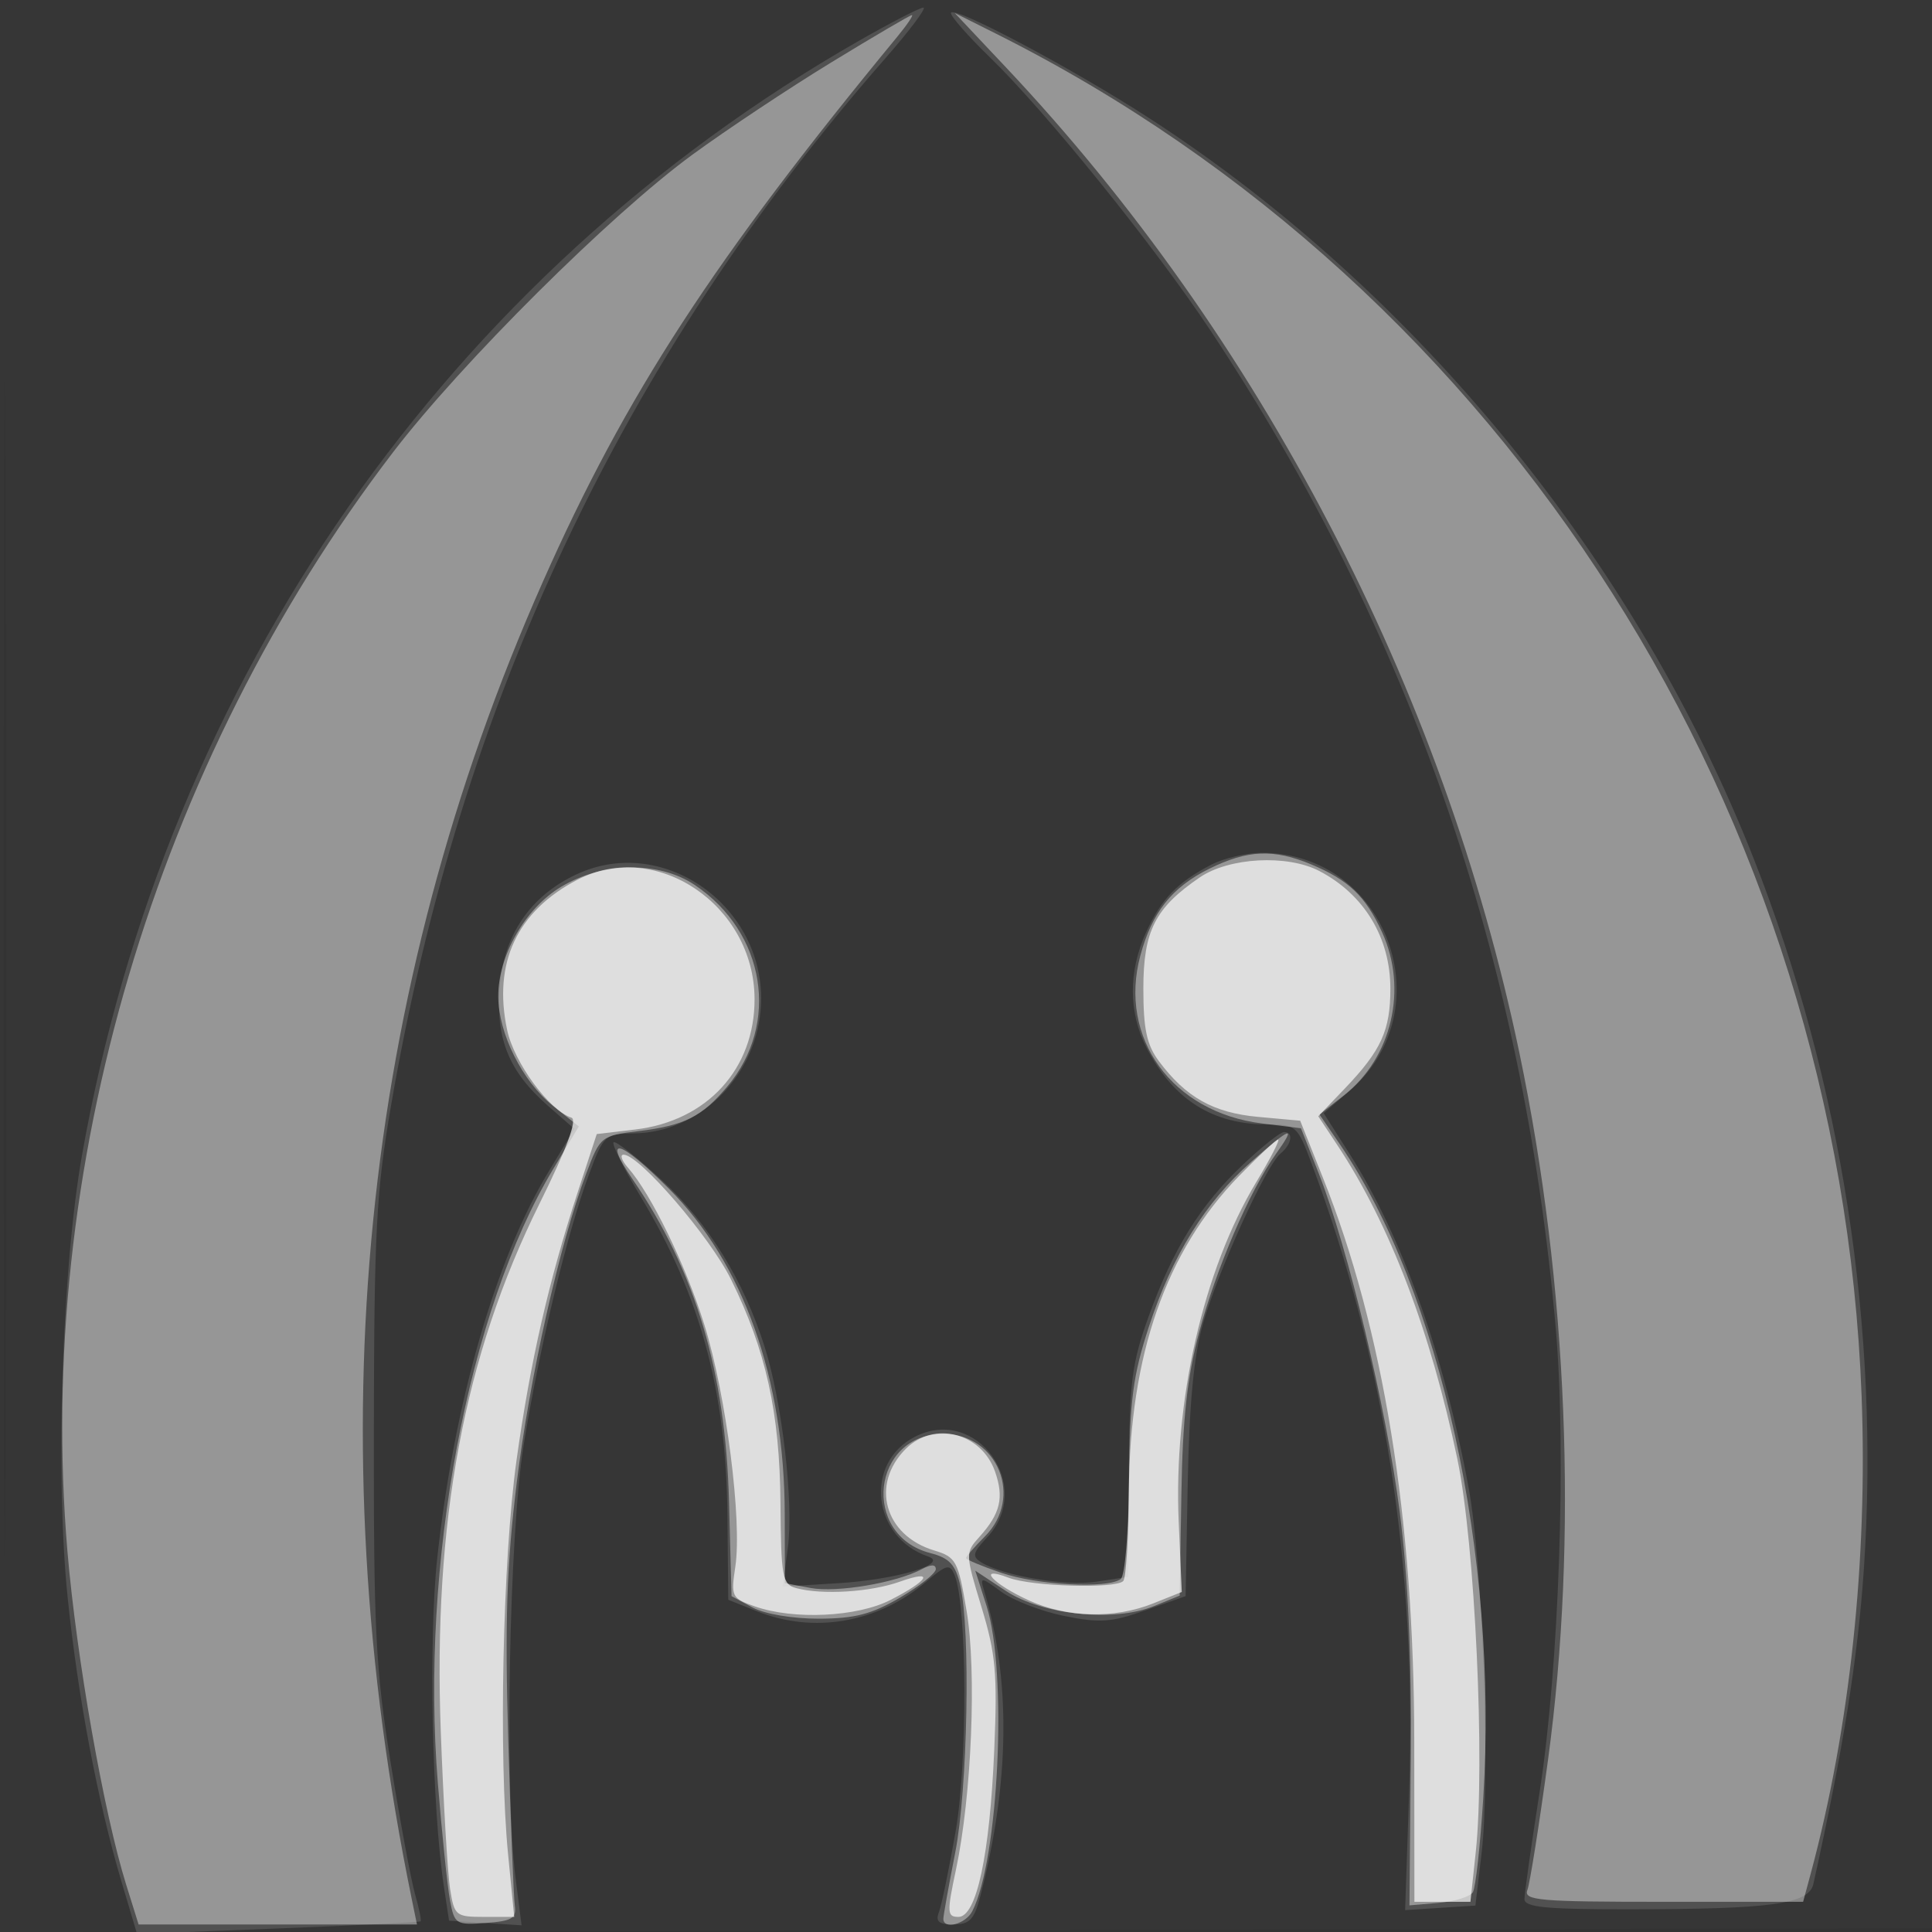
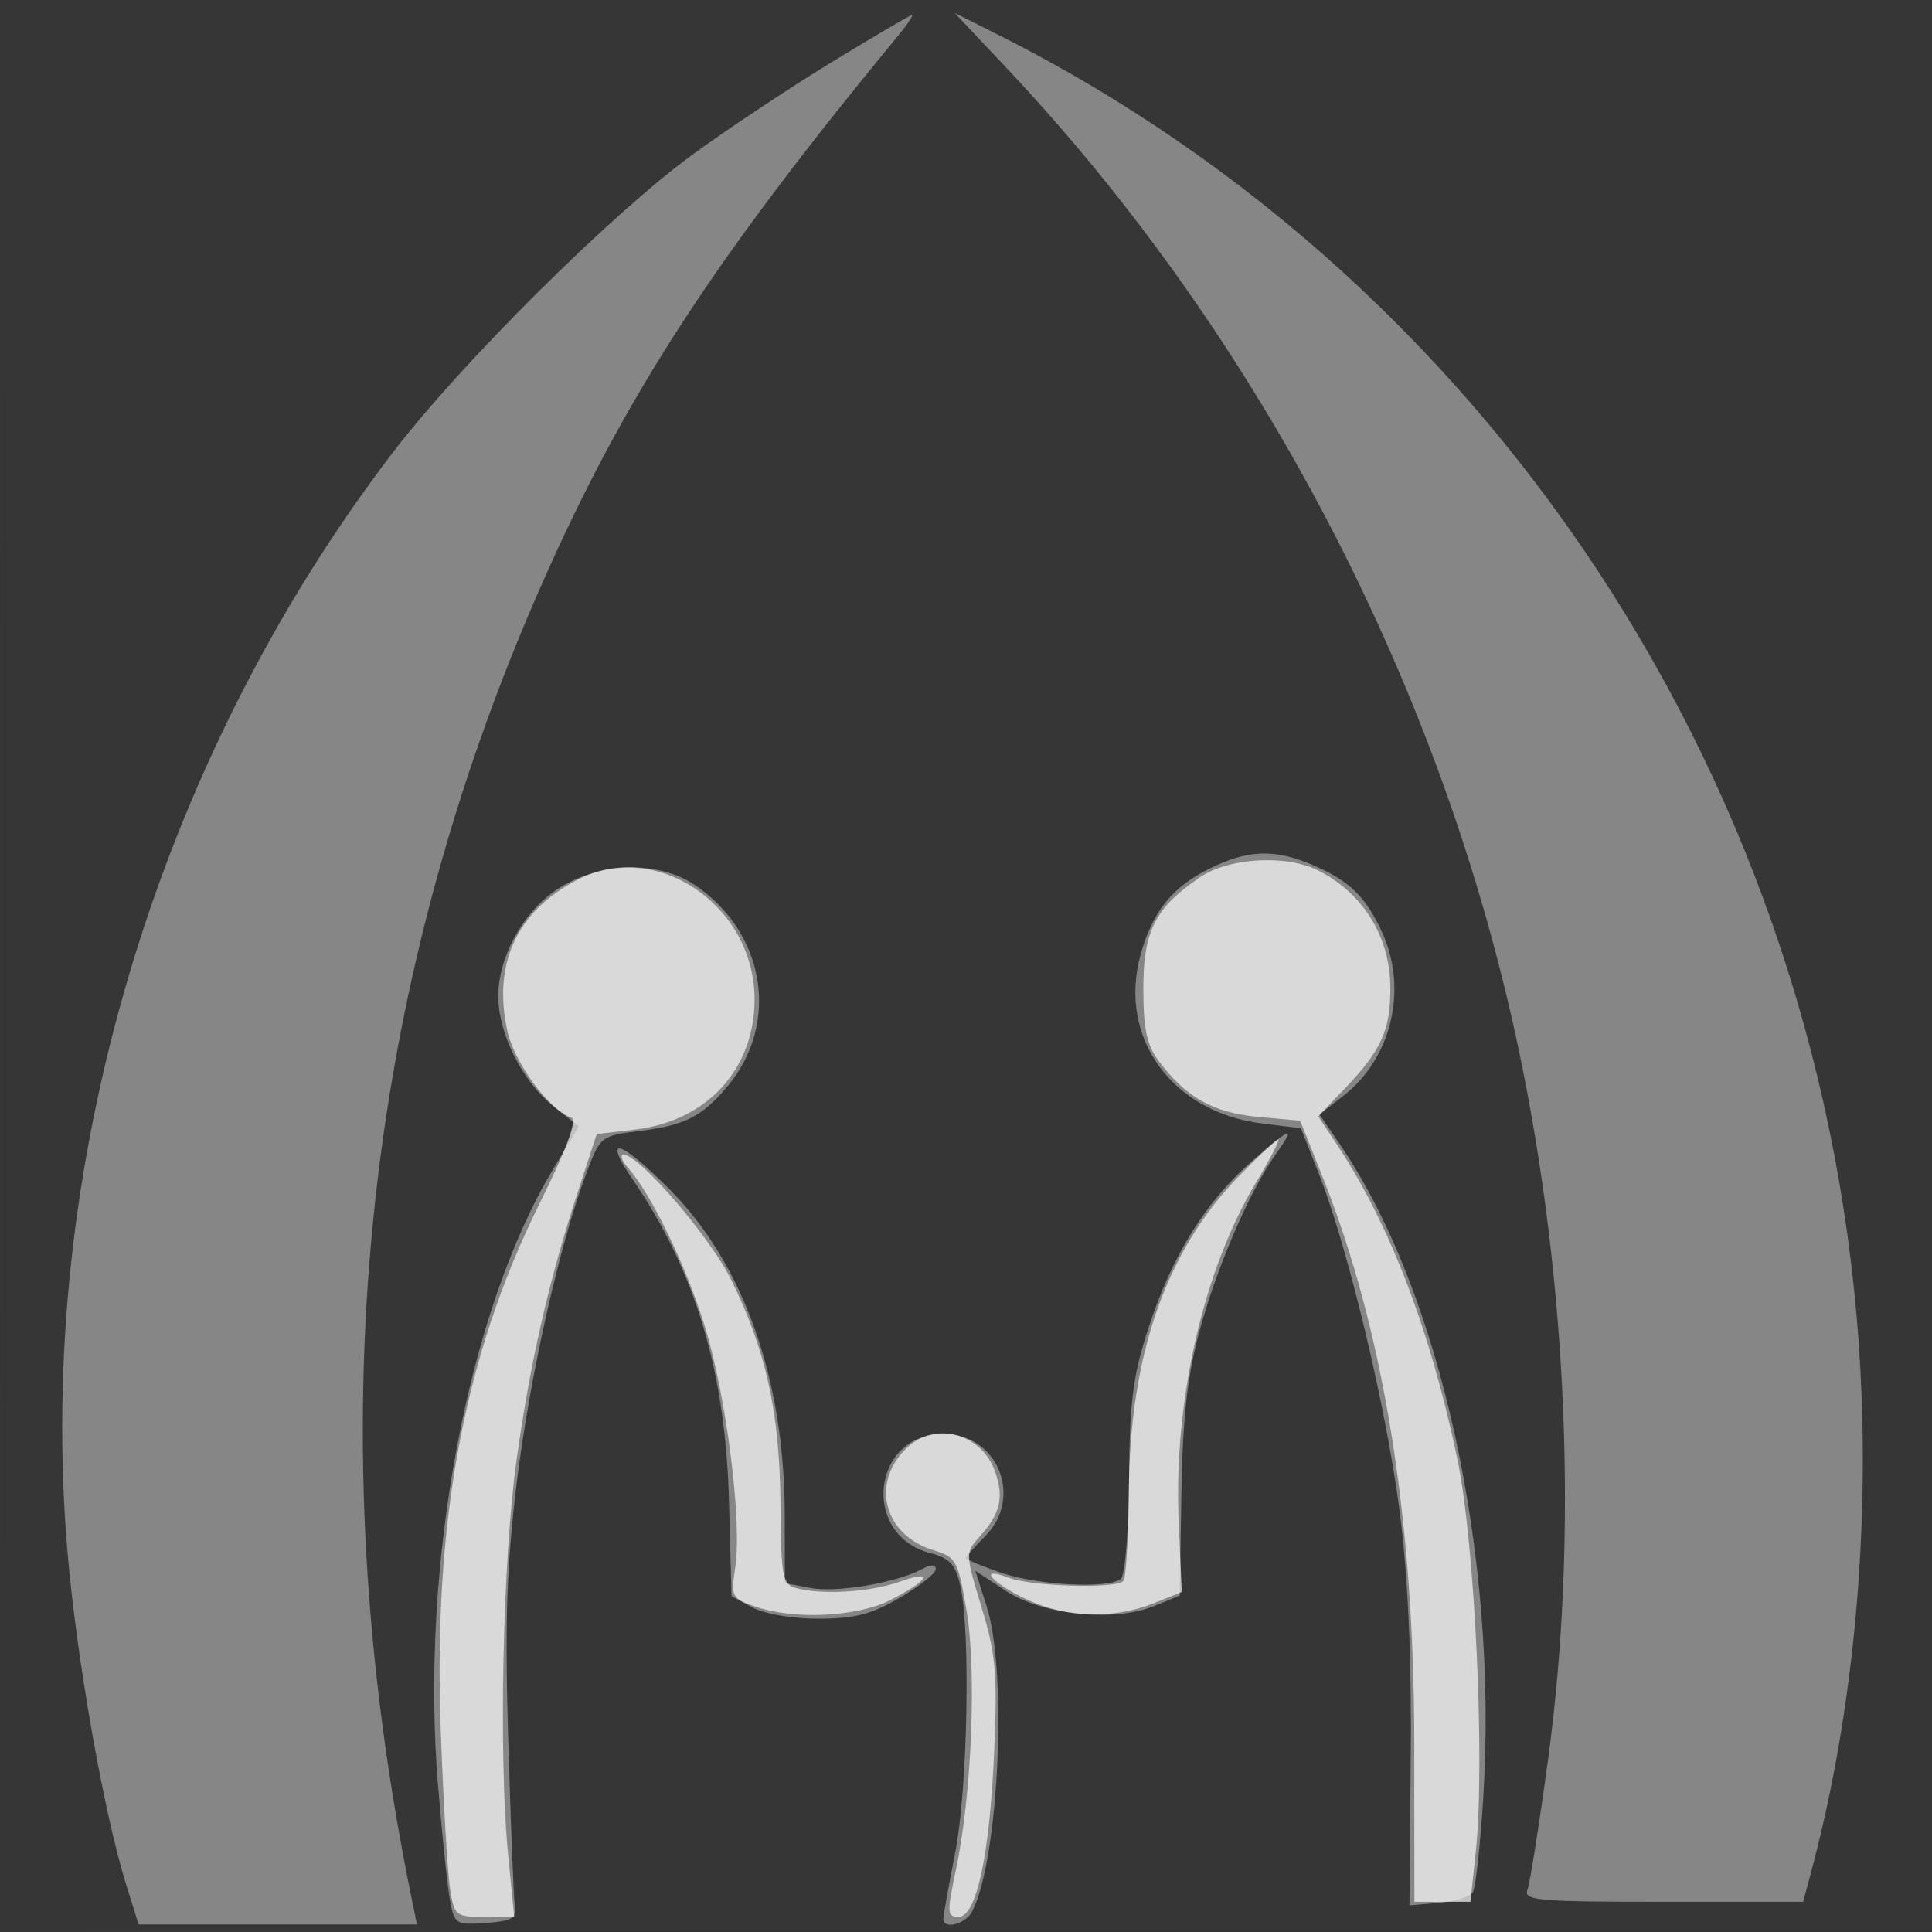
<svg xmlns="http://www.w3.org/2000/svg" width="256" height="256">
  <rect width="100%" height="100%" fill="#333333" stroke="none" />
  <path fill="#FFF" fill-opacity=".016" fill-rule="evenodd" d="M0 128.004v128.004l128.25-.254 128.25-.254.254-127.75L257.008 0H0zm.485.496c0 70.4.119 99.053.265 63.672s.146-92.98 0-128S.485 58.1.485 128.5" />
-   <path fill="#FFF" fill-opacity=".135" fill-rule="evenodd" d="M113.797 5.415C59.336 36.525 22.055 89.985 10.878 153c-2.658 14.987-3.565 42.507-1.929 58.527 1.35 13.22 4 27.229 7.153 37.817l2.06 6.916 18.669-.727c10.268-.399 18.774-.825 18.902-.946s-.204-1.742-.738-3.603c-.533-1.861-1.988-9.706-3.233-17.434-1.996-12.399-2.257-17.574-2.222-44.05.034-26.396.308-31.562 2.275-43 9.188-53.426 30.731-99.076 65.479-138.75 3.252-3.713 5.528-6.747 5.059-6.743-.469.005-4.319 1.988-8.556 4.408M126 1.741c0 .459 2.299 3.067 5.11 5.797 7.49 7.274 21.823 25.017 29.245 36.203 26.47 39.893 41.487 83.268 45.79 132.259 1.432 16.302.437 44.962-2.13 61.389-1.108 7.089-2.015 13.502-2.015 14.25 0 1.082 2.815 1.359 13.75 1.352 19.069-.012 23.94-.681 24.536-3.369 3.952-17.819 5.893-29.941 6.69-41.77 2.136-31.718-2.94-64.433-14.596-94.07-15.461-39.313-44.619-75.079-79.88-97.983C142.15 9.076 126 .508 126 1.741m34.502 112.834c-4.509 2.351-6.594 4.51-8.621 8.925-2.373 5.167-2.365 10.636.022 15.29 3.536 6.895 8.76 10.21 16.09 10.21 3.748 0 3.923.158 5.841 5.285 9.633 25.749 13.906 53.265 12.89 83.016l-.539 15.801 4.657-.301 4.658-.301.827-7c1.156-9.778.136-38.334-1.728-48.391-3.275-17.67-8.849-33.323-15.707-44.109l-3.497-5.5 3.448-2.975c12.527-10.812 4.858-31.546-11.658-31.519-2.027.004-5.034.71-6.683 1.569m-84.118 1.283c-6.156 2.878-9.681 8.095-10.186 15.079-.493 6.819 1.263 11.082 6.43 15.606l3.475 3.043-3.488 5.793c-7.005 11.633-12.467 30.647-14.683 51.121-1.153 10.648-.697 33.008.888 43.5l.68 4.5 4.806.307 4.806.307-.802-6.307c-1.477-11.608-.845-45.359 1.073-57.307 2.035-12.681 5.776-28.176 8.669-35.911 1.953-5.219 2.104-5.355 5.978-5.409 8.488-.117 15.886-7.253 16.741-16.145 1.288-13.406-12.541-23.714-24.387-18.177m88.388 38.392c-5.706 5.381-9.333 11.204-12.565 20.172-2.245 6.229-2.561 8.724-2.629 20.799l-.078 13.722-4.215.637c-4.117.622-12.344-.762-15.268-2.569-1.235-.764-1.116-1.277.759-3.273 6.371-6.781-1.367-17.587-9.56-13.35-6.754 3.493-5.648 13.329 1.784 15.862 2.818.961-4.259 3.06-11.894 3.529l-7.395.454.686-5.166c.786-5.924-.749-19.235-3.063-26.567-2.785-8.821-7.445-16.387-13.61-22.095-3.273-3.031-6.163-5.299-6.421-5.041s1.366 3.512 3.609 7.231c7.863 13.038 11.316 25.714 11.477 42.144l.111 11.239 3.77 1.511c7.534 3.019 15.956 1.575 22.373-3.837 2.843-2.397 3.212-2.483 3.862-.901 1.637 3.983 1.718 24.754.133 33.85-.873 5.006-1.871 9.843-2.219 10.75-.487 1.268-.04 1.649 1.935 1.649 2.128 0 2.736-.643 3.544-3.75 3.92-15.074 4.076-28.717.464-40.604-.518-1.707-.336-1.687 2.288.251 1.567 1.158 5.325 2.61 8.35 3.225 4.722.961 6.25.855 10.801-.751l5.3-1.871.282-15c.195-10.376.808-16.85 1.987-21 1.998-7.028 8.369-21.038 10.294-22.636 1.508-1.251 1.775-2.864.475-2.864-.474 0-2.889 1.912-5.367 4.25" />
  <path fill="#FFF" fill-opacity=".396" fill-rule="evenodd" d="M110.18 8.25c-5.628 3.438-13.925 8.95-18.438 12.25-10.819 7.91-30.64 27.623-39.717 39.5-31.438 41.136-47.383 94.981-43.093 145.516 1.206 14.211 4.819 34.713 7.793 44.234l1.64 5.25H55.25l-.667-3.25c-12.656-61.622-6.845-120.084 17.365-174.701 10.95-24.703 22.667-42.72 46.93-72.163C120.186 3.299 121.066 2 120.834 2s-5.026 2.813-10.654 6.25m23.117.678c33.662 35.704 57.961 82.351 68.037 130.611 6.412 30.709 7.772 64.334 3.788 93.643-1.173 8.624-2.403 16.387-2.734 17.25-.533 1.389 1.512 1.568 17.966 1.568h18.569l1.01-3.75c5.182-19.248 7.557-41.524 6.741-63.25C243.779 107.92 199.577 38.335 132 4.474l-5.5-2.756zM160.24 115.11c-4.957 2.454-7.593 5.775-9.139 11.514-2.94 10.919 4.209 20.768 16.146 22.242l5.135.634 2.364 6c3.875 9.835 8.969 31.126 10.721 44.811 1.111 8.677 1.584 19.16 1.467 32.485l-.174 19.675 3.87-.333c2.128-.183 4.168-.814 4.532-1.402s.984-6.225 1.378-12.528c2.007-32.13-5.671-67.087-19.025-86.62l-2.675-3.912 3.205-2.509c6.394-5.003 8.532-14.136 5.074-21.667-2.185-4.758-4.415-6.89-9.373-8.962-4.98-2.081-8.443-1.934-13.506.572m-85.903 2.404c-4.751 2.848-8.35 9.146-8.315 14.552.031 4.896 3.198 11.226 7.221 14.437l3.455 2.756-3.352 5.567c-11.364 18.871-17.683 52.49-15.323 81.513.544 6.689 1.266 13.647 1.604 15.463.59 3.168.781 3.289 4.744 3 3.478-.254 4.084-.617 3.844-2.302-.157-1.1-.549-11-.872-22-.458-15.616-.212-23.065 1.122-33.985 1.708-13.99 5.665-31.61 9.211-41.015 1.858-4.927 1.959-5.009 6.925-5.619 6.109-.75 8.392-1.896 11.765-5.904 7.011-8.332 5.074-20.395-4.288-26.703-4.747-3.199-12.17-3.099-17.741.24m91.418 36.47c-6.052 5.327-10.437 12.395-13.507 21.772-2.128 6.498-2.553 9.755-2.642 20.244-.06 7.046-.542 12.821-1.106 13.235-1.767 1.298-10.999.814-15.822-.829-2.573-.877-4.678-1.756-4.678-1.955 0-.198 1.125-1.485 2.5-2.86 5.143-5.143 1.724-13.591-5.5-13.591-9.485 0-10.957 13.399-1.735 15.789 2.538.657 3.336 1.515 3.973 4.267 1.389 5.998.993 26.975-.668 35.444-.863 4.4-1.57 8.338-1.57 8.75 0 1.482 2.949.713 3.832-1 3.513-6.813 4.682-31.715 1.898-40.437l-1.496-4.687 3.999 2.647c4.868 3.221 14.378 4.208 19.685 2.042l3.4-1.387.223-13.464c.166-10.042.767-15.497 2.364-21.464 2.264-8.461 6.66-18.676 10.14-23.564 2.793-3.921 2.108-3.703-3.29 1.048m-81.94 2.266c8.338 12.172 12.326 25.506 12.786 42.75l.334 12.5 2.782 1.5c1.606.866 5.326 1.493 8.795 1.484 4.75-.012 7.007-.598 10.75-2.792 2.606-1.527 4.738-3.223 4.738-3.769 0-.654-.64-.651-1.873.009-3.373 1.805-11.256 3.134-14.727 2.483l-3.4-.638-.017-9.138c-.034-17.964-5.492-33.278-15.383-43.169-6.531-6.531-8.823-7.116-4.785-1.22" />
  <path fill="#FFF" fill-opacity=".68" fill-rule="evenodd" d="M158.99 116.25c-5.934 4.039-7.49 7.102-7.49 14.75 0 5.362.449 7.454 2.062 9.615 3.576 4.79 7.23 6.841 13.144 7.378l5.577.507 2.989 7.5c8.039 20.166 12.099 45.193 12.125 74.75l.019 21.25h7.425l.702-6.558c1.265-11.807-.096-40.938-2.433-52.104-3.556-16.985-8.94-31.079-15.878-41.563l-2.554-3.861 3.543-3.707c4.805-5.028 6.01-7.676 6.01-13.207 0-6.755-3.471-12.494-9.431-15.595-4.238-2.205-11.933-1.794-15.81.845m-82.488.325c-8.002 4.173-11.2 11.016-9.303 19.908.919 4.311 5.558 10.636 8.519 11.615.809.267-.612 4.092-4.235 11.402-10.006 20.186-14.115 42.187-13.076 70 .35 9.35.9 18.688 1.224 20.75.565 3.603.743 3.75 4.547 3.75h3.959l-.809-8.25c-1.274-12.989-.718-39.114 1.112-52.25 1.823-13.08 4.274-23.802 8.141-35.615l2.493-7.615 5.108-.605c9.521-1.128 15.833-8.038 15.802-17.301-.043-12.456-13.072-21.216-23.482-15.789m87.683 39.242c-9.698 9.972-14.487 23.69-14.609 41.85-.042 6.141-.375 11.465-.741 11.831-1.044 1.044-12.126.722-15.187-.442-4.365-1.659-2.131.821 2.725 3.026 5.03 2.284 11.298 2.433 16.402.391l3.815-1.526-.405-9.261c-.702-16.062 3.25-33.384 10.283-45.063 1.863-3.093 3.165-5.623 2.894-5.623s-2.6 2.168-5.177 4.817m-80.957-1.067c3.069 3.491 7.652 12.926 10.108 20.811 2.88 9.241 5.014 25.921 4.099 32.026-.599 3.992-.498 4.195 2.62 5.282 5.136 1.791 13.515 1.391 17.917-.855 5.176-2.64 5.933-4.102 1.26-2.434-3.882 1.386-10.282 1.784-13.732.854-1.835-.495-2.007-1.424-2.085-11.237-.095-12.027-1.917-20.271-6.56-29.68C94.07 163.872 84.706 153 82.629 153c-.516 0-.247.787.599 1.75m36.797 37.225c-4.714 4.714-2.832 11.476 3.748 13.465 2.923.884 3.183 1.367 4.304 8 1.354 8.007.677 24.5-1.409 34.31-1.21 5.689-1.18 6.25.33 6.25 2.4 0 4.152-8.183 4.747-22.174.428-10.063.195-12.666-1.689-18.867-2.155-7.095-2.159-7.222-.269-9.326 2.767-3.082 3.268-5.176 2.066-8.626-1.8-5.161-8.087-6.773-11.828-3.032" />
</svg>